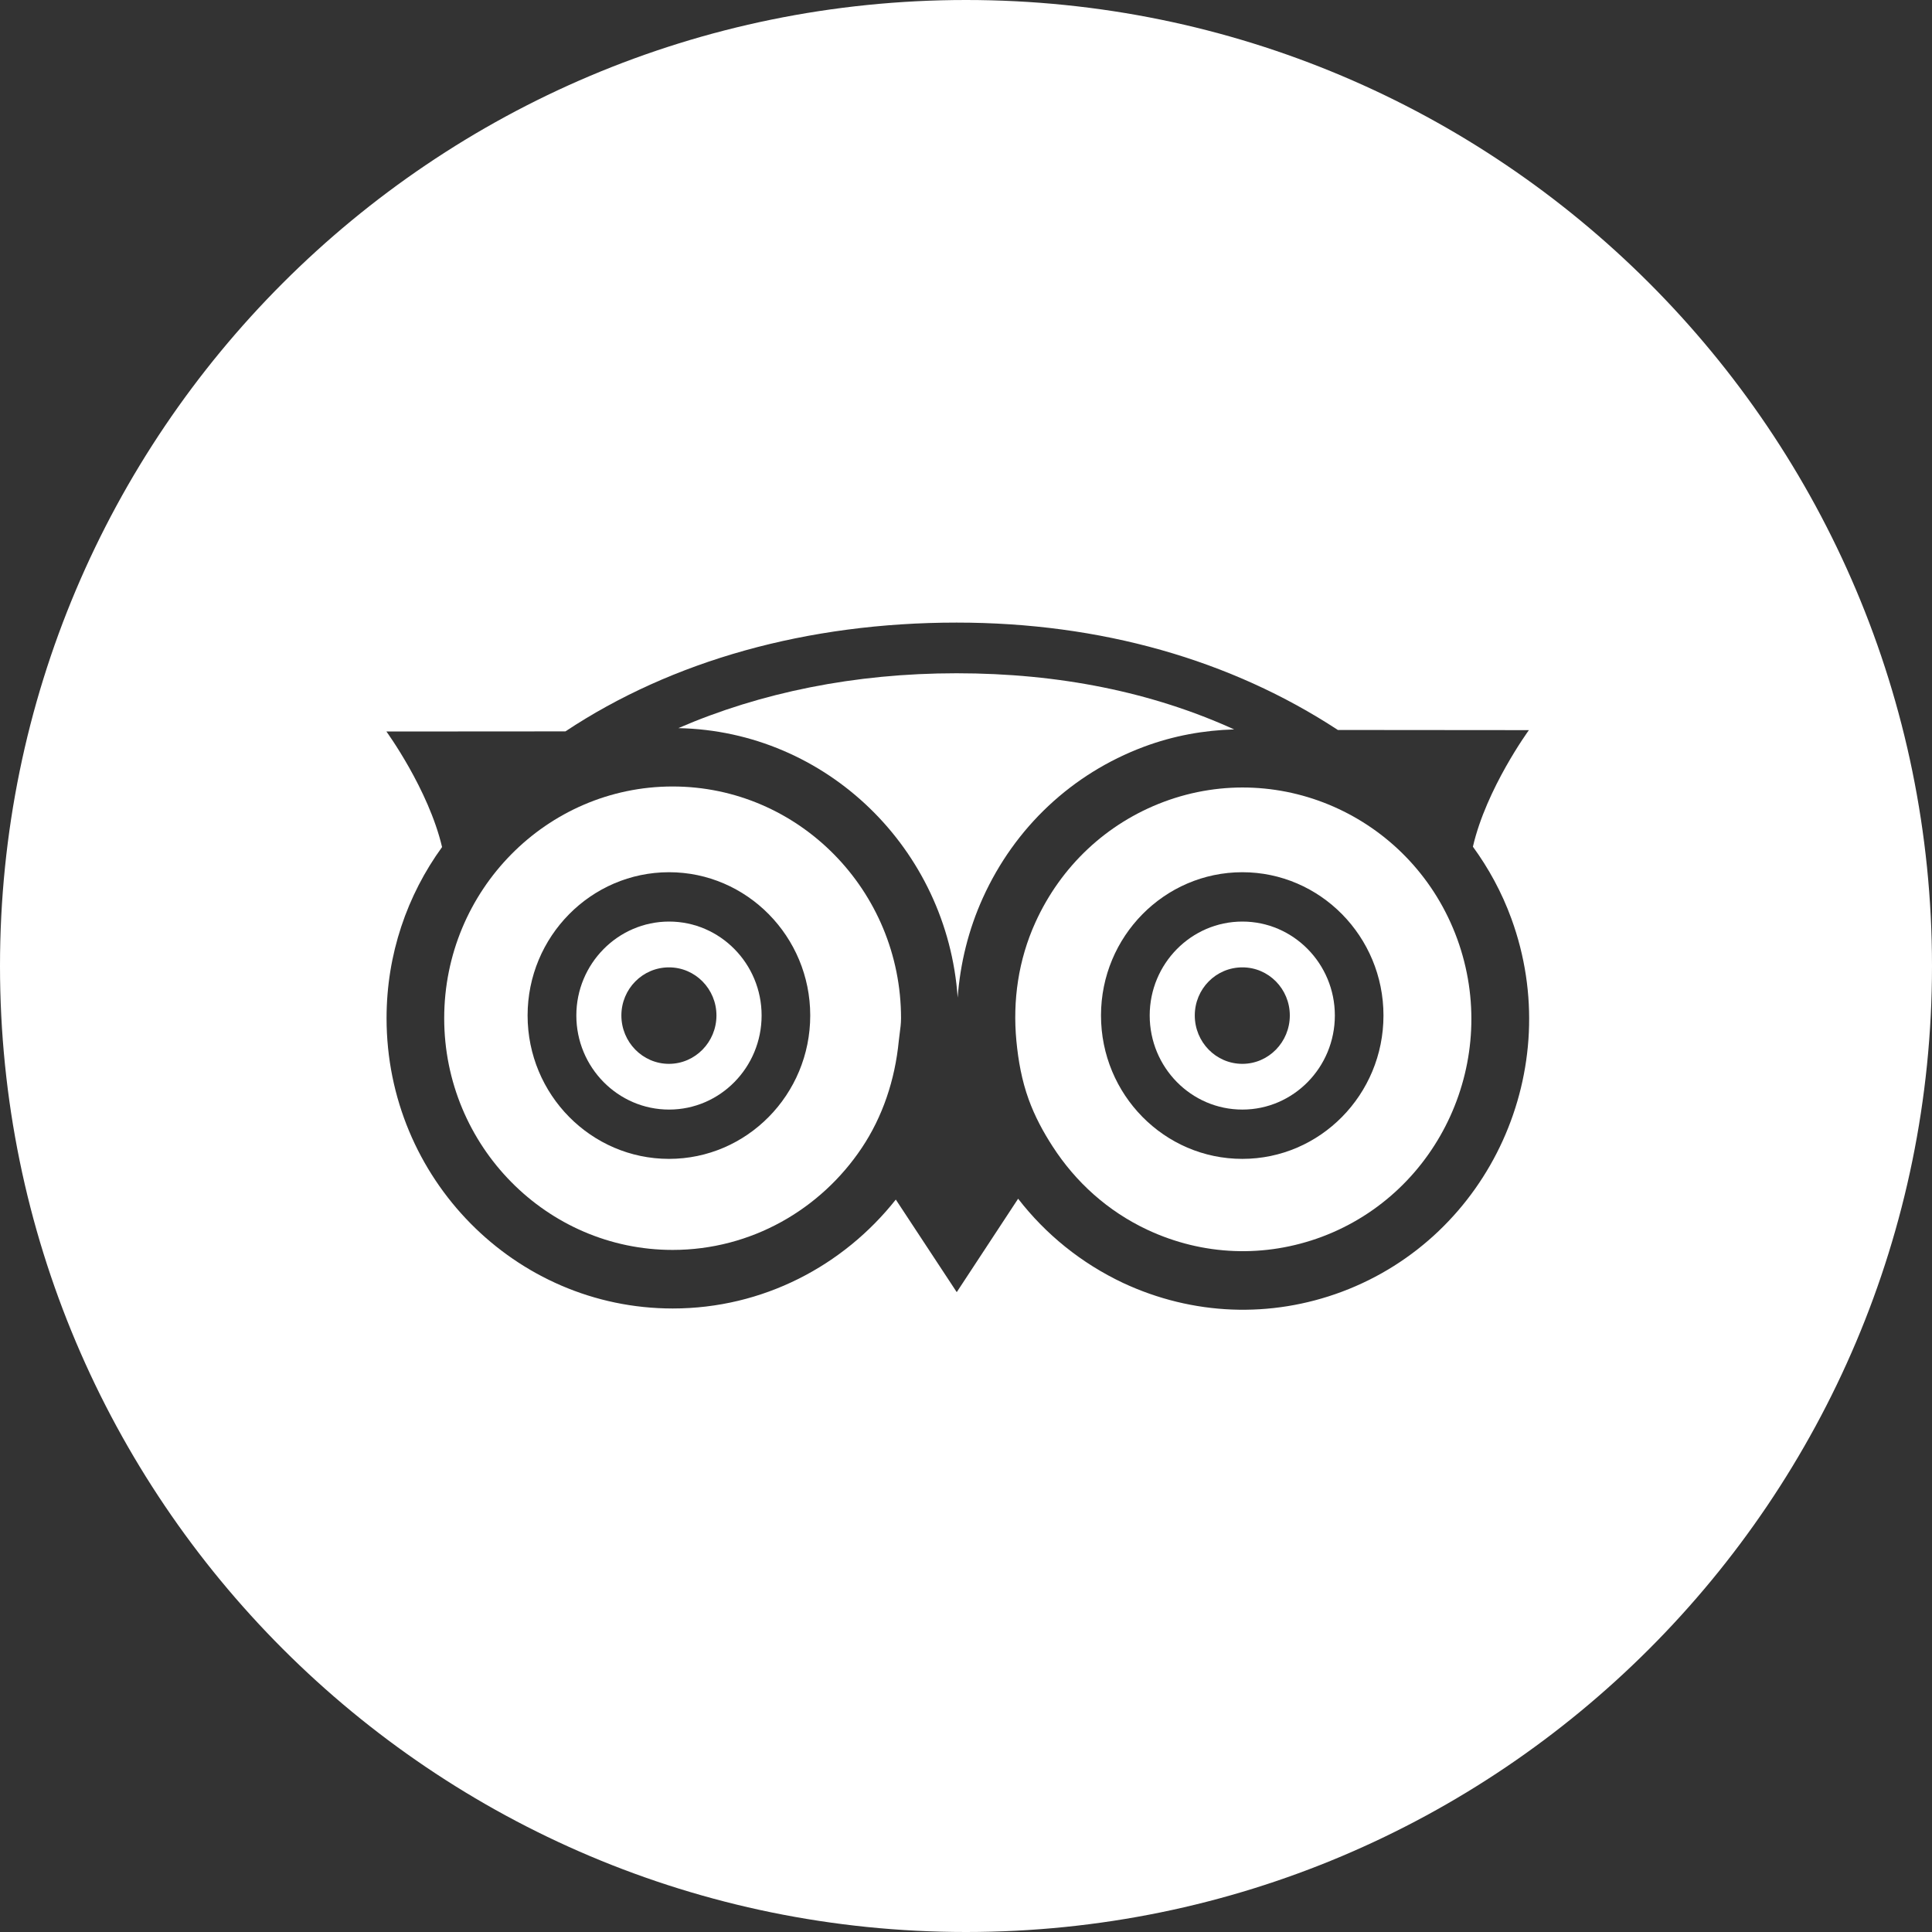
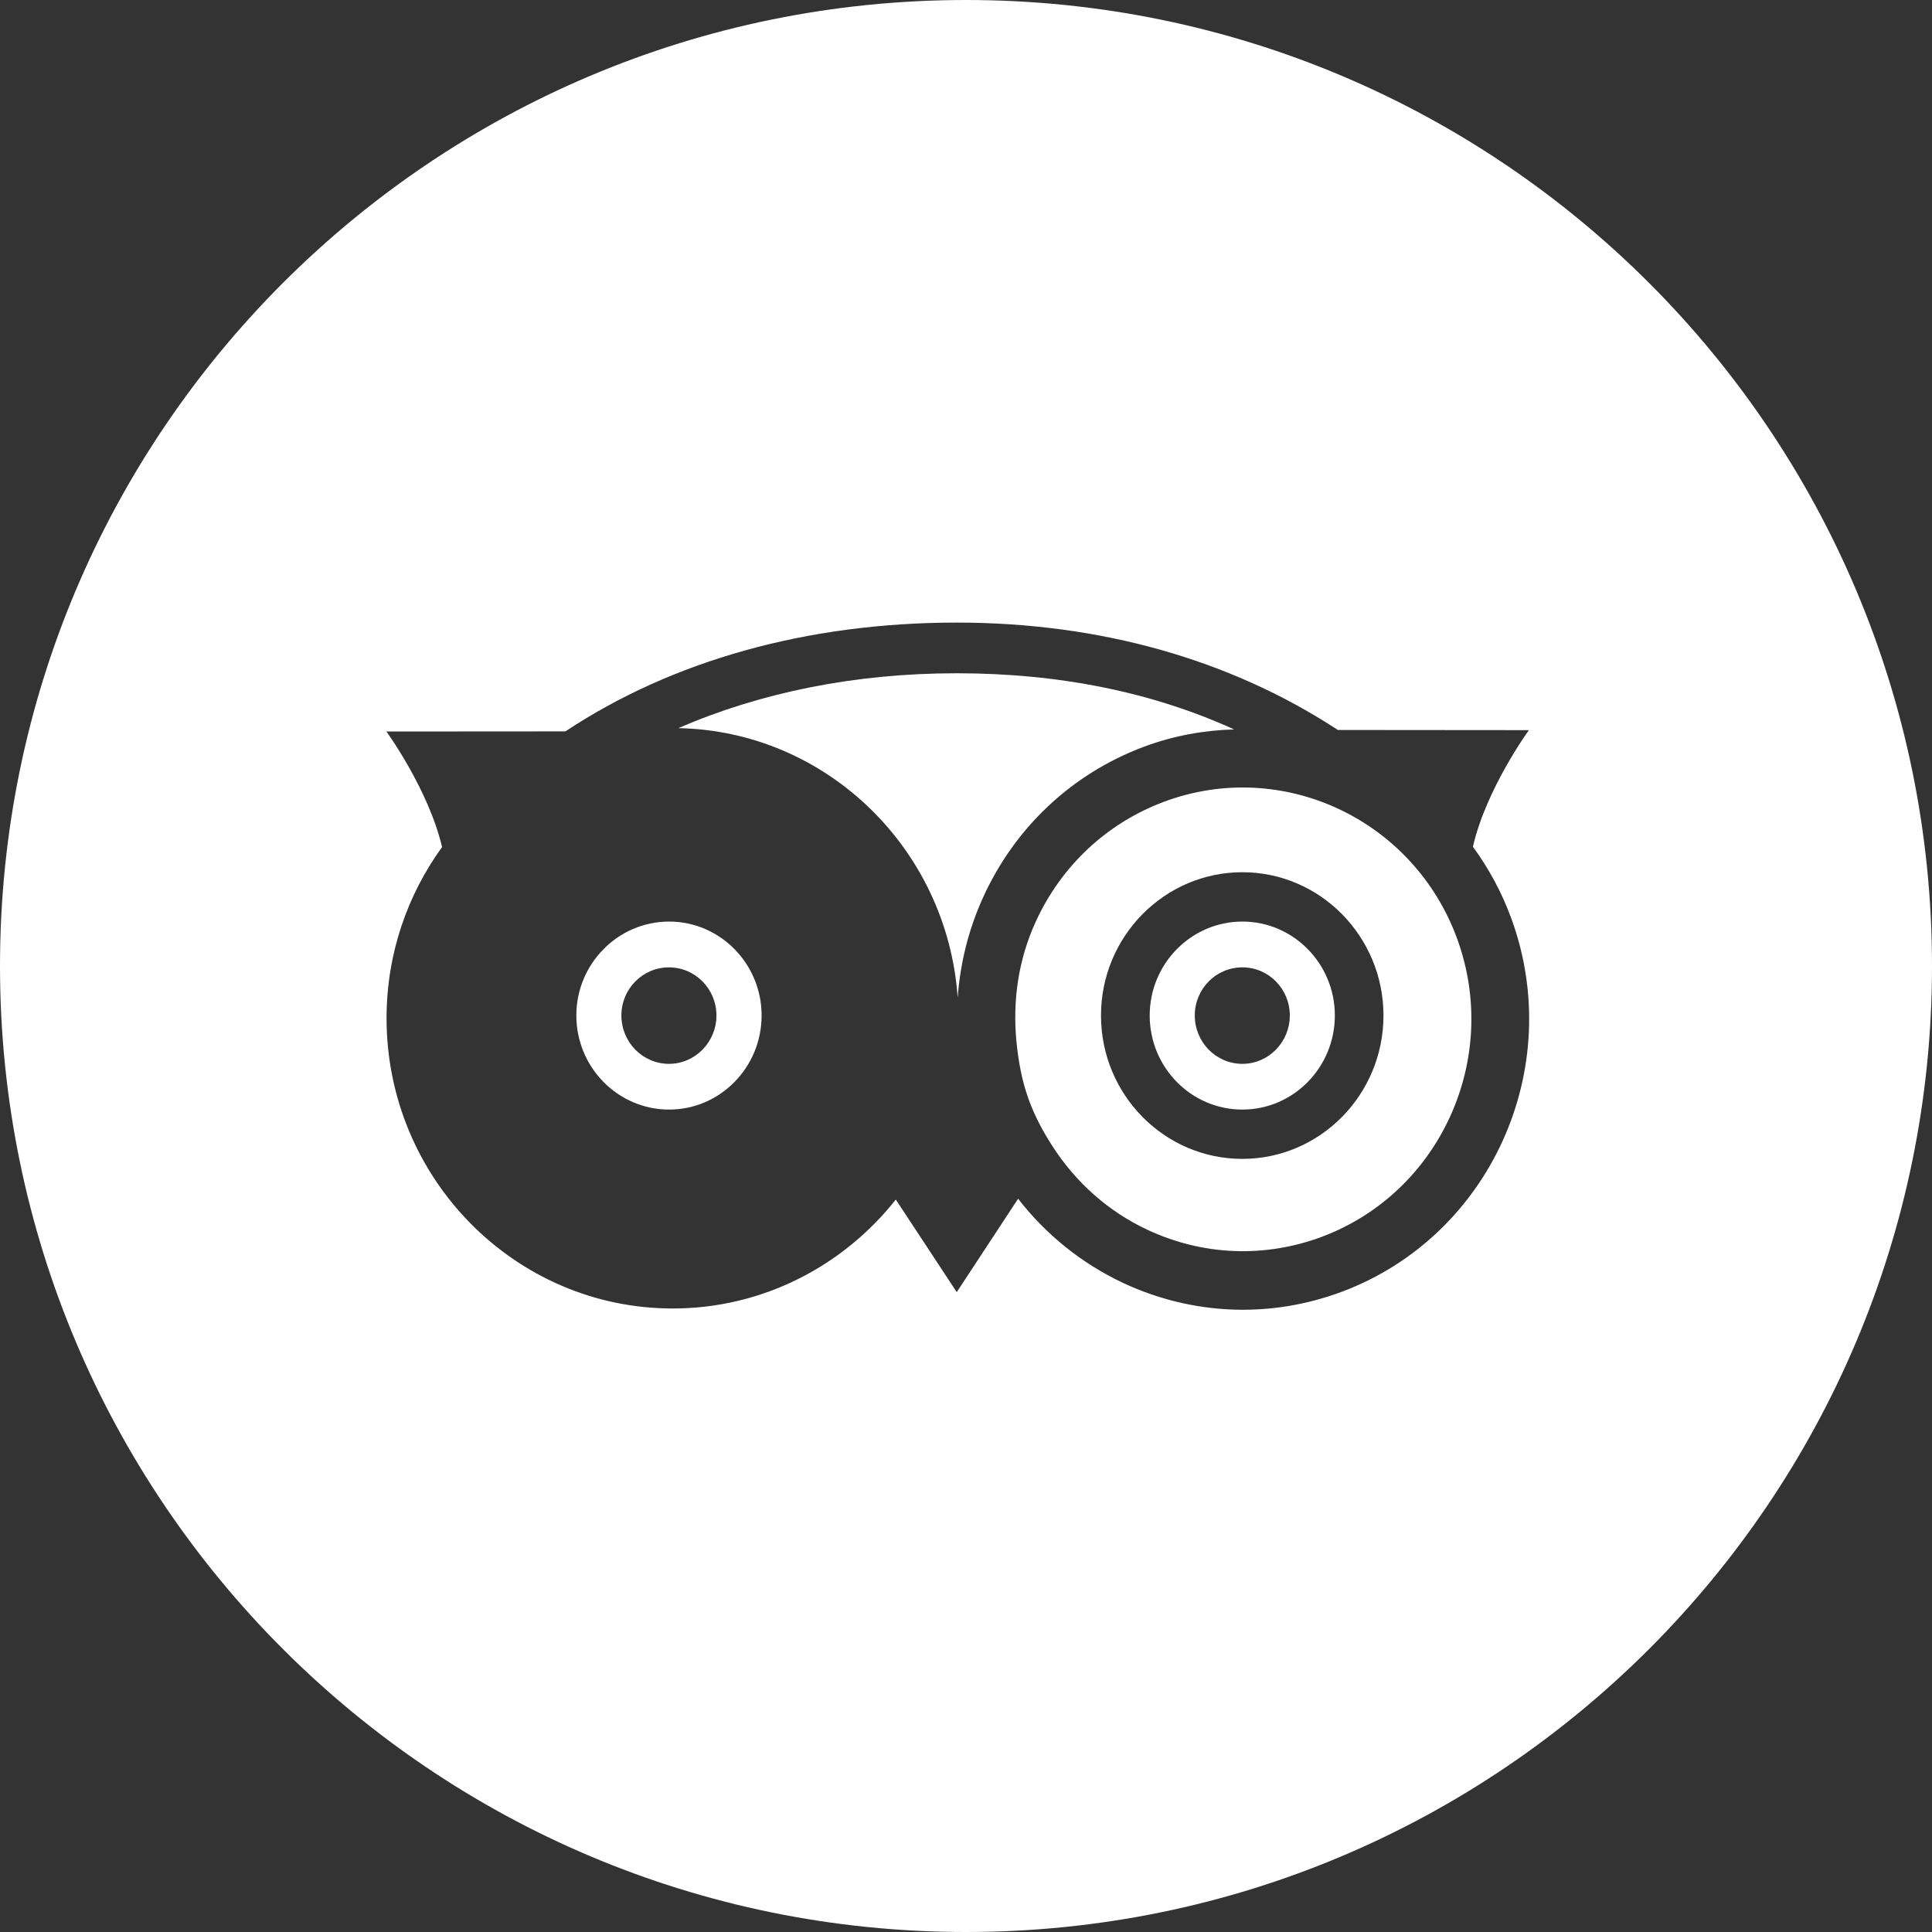
<svg xmlns="http://www.w3.org/2000/svg" xmlns:ns1="http://sodipodi.sourceforge.net/DTD/sodipodi-0.dtd" xmlns:ns2="http://www.inkscape.org/namespaces/inkscape" width="48" height="48" viewBox="0 0 48 48" fill="none" version="1.1" id="svg14" ns1:docname="tripadvisor.svg" ns2:version="1.1 (c68e22c387, 2021-05-23)">
  <rect x="0" y="0" width="48" height="48" fill="#333333" stroke="none" />
  <defs id="defs18" />
  <ns1:namedview id="namedview16" pagecolor="#505050" bordercolor="#ffffff" borderopacity="1" ns2:pageshadow="0" ns2:pageopacity="0" ns2:pagecheckerboard="1" showgrid="false" ns2:zoom="18.729167" ns2:cx="24" ns2:cy="24" ns2:window-width="3440" ns2:window-height="1369" ns2:window-x="-8" ns2:window-y="-8" ns2:window-maximized="1" ns2:current-layer="svg14" />
  <path fill-rule="evenodd" clip-rule="evenodd" d="M24 0C10.745 0 0 10.745 0 24C0 37.255 10.745 48 24 48C37.255 48 48 37.255 48 24C48 10.745 37.255 0 24 0ZM33.239 18.136L37.985 18.14C37.985 18.14 36.927 19.589 36.594 21.036C36.984 21.572 37.311 22.167 37.55 22.824C38.91 26.55 37.022 30.71 33.344 32.091C31.564 32.758 29.63 32.68 27.904 31.875C26.866 31.385 25.981 30.668 25.295 29.782L23.77 32.103L22.256 29.803C20.953 31.449 18.955 32.509 16.714 32.509C12.794 32.509 9.604 29.274 9.604 25.297C9.604 23.705 10.118 22.237 10.983 21.045C10.645 19.607 9.6 18.174 9.6 18.174L14.048 18.171C16.694 16.415 20.05 15.468 23.766 15.468C27.347 15.468 30.578 16.393 33.239 18.136Z" fill="black" id="path2" style="fill:#ffffff" />
-   <path fill-rule="evenodd" clip-rule="evenodd" d="M16.711 31.054C18.663 31.054 20.389 30.047 21.41 28.52C21.926 27.749 22.235 26.836 22.33 25.862C22.336 25.801 22.344 25.741 22.352 25.68C22.369 25.555 22.386 25.429 22.386 25.298C22.386 22.122 19.84 19.54 16.711 19.54C13.583 19.54 11.036 22.122 11.036 25.298C11.036 28.468 13.582 31.054 16.711 31.054ZM16.622 28.792C14.685 28.792 13.108 27.195 13.108 25.229C13.108 23.267 14.685 21.671 16.622 21.67C18.554 21.67 20.13 23.268 20.13 25.229C20.13 27.195 18.555 28.792 16.622 28.792Z" fill="black" id="path4" style="fill:#ffffff" />
  <path fill-rule="evenodd" clip-rule="evenodd" d="M28.505 30.553C29.882 31.198 31.424 31.258 32.846 30.726C35.781 29.622 37.288 26.307 36.205 23.329C35.12 20.351 31.852 18.823 28.915 19.921C27.493 20.454 26.36 21.518 25.725 22.915C25.3 23.85 25.157 24.862 25.252 25.861C25.299 26.354 25.386 26.843 25.558 27.317C25.71 27.736 25.917 28.12 26.151 28.481C26.727 29.374 27.527 30.094 28.505 30.553ZM30.865 28.792C28.928 28.792 27.354 27.196 27.354 25.229C27.354 23.267 28.929 21.671 30.865 21.67C32.799 21.67 34.372 23.268 34.372 25.229C34.372 27.196 32.799 28.792 30.865 28.792Z" fill="black" id="path6" style="fill:#ffffff" />
  <path fill-rule="evenodd" clip-rule="evenodd" d="M16.624 22.896C15.355 22.896 14.319 23.943 14.319 25.229C14.319 26.52 15.355 27.568 16.624 27.567C17.891 27.567 18.922 26.519 18.922 25.229C18.922 23.944 17.891 22.896 16.624 22.896ZM16.62 24.034C17.271 24.033 17.8 24.569 17.8 25.229C17.8 25.89 17.271 26.431 16.62 26.431C15.966 26.431 15.438 25.89 15.438 25.229C15.438 24.569 15.966 24.034 16.62 24.034Z" fill="black" id="path8" style="fill:#ffffff" />
  <path fill-rule="evenodd" clip-rule="evenodd" d="M30.867 22.896C29.597 22.896 28.564 23.943 28.564 25.229C28.564 26.52 29.596 27.568 30.867 27.567C32.134 27.567 33.164 26.519 33.164 25.229C33.164 23.944 32.134 22.896 30.867 22.896ZM30.866 24.034C31.518 24.033 32.045 24.569 32.045 25.229C32.045 25.89 31.518 26.431 30.866 26.431C30.21 26.431 29.684 25.89 29.684 25.229C29.684 24.569 30.21 24.034 30.866 24.034Z" fill="black" id="path10" style="fill:#ffffff" />
  <path d="M28.417 18.554C29.157 18.277 29.915 18.143 30.662 18.122C28.625 17.196 26.319 16.727 23.764 16.727C21.229 16.727 18.89 17.208 16.853 18.09C20.539 18.164 23.535 21.093 23.793 24.784C23.856 23.937 24.06 23.099 24.42 22.305C25.215 20.552 26.636 19.221 28.417 18.554Z" fill="black" id="path12" style="fill:#ffffff" />
</svg>